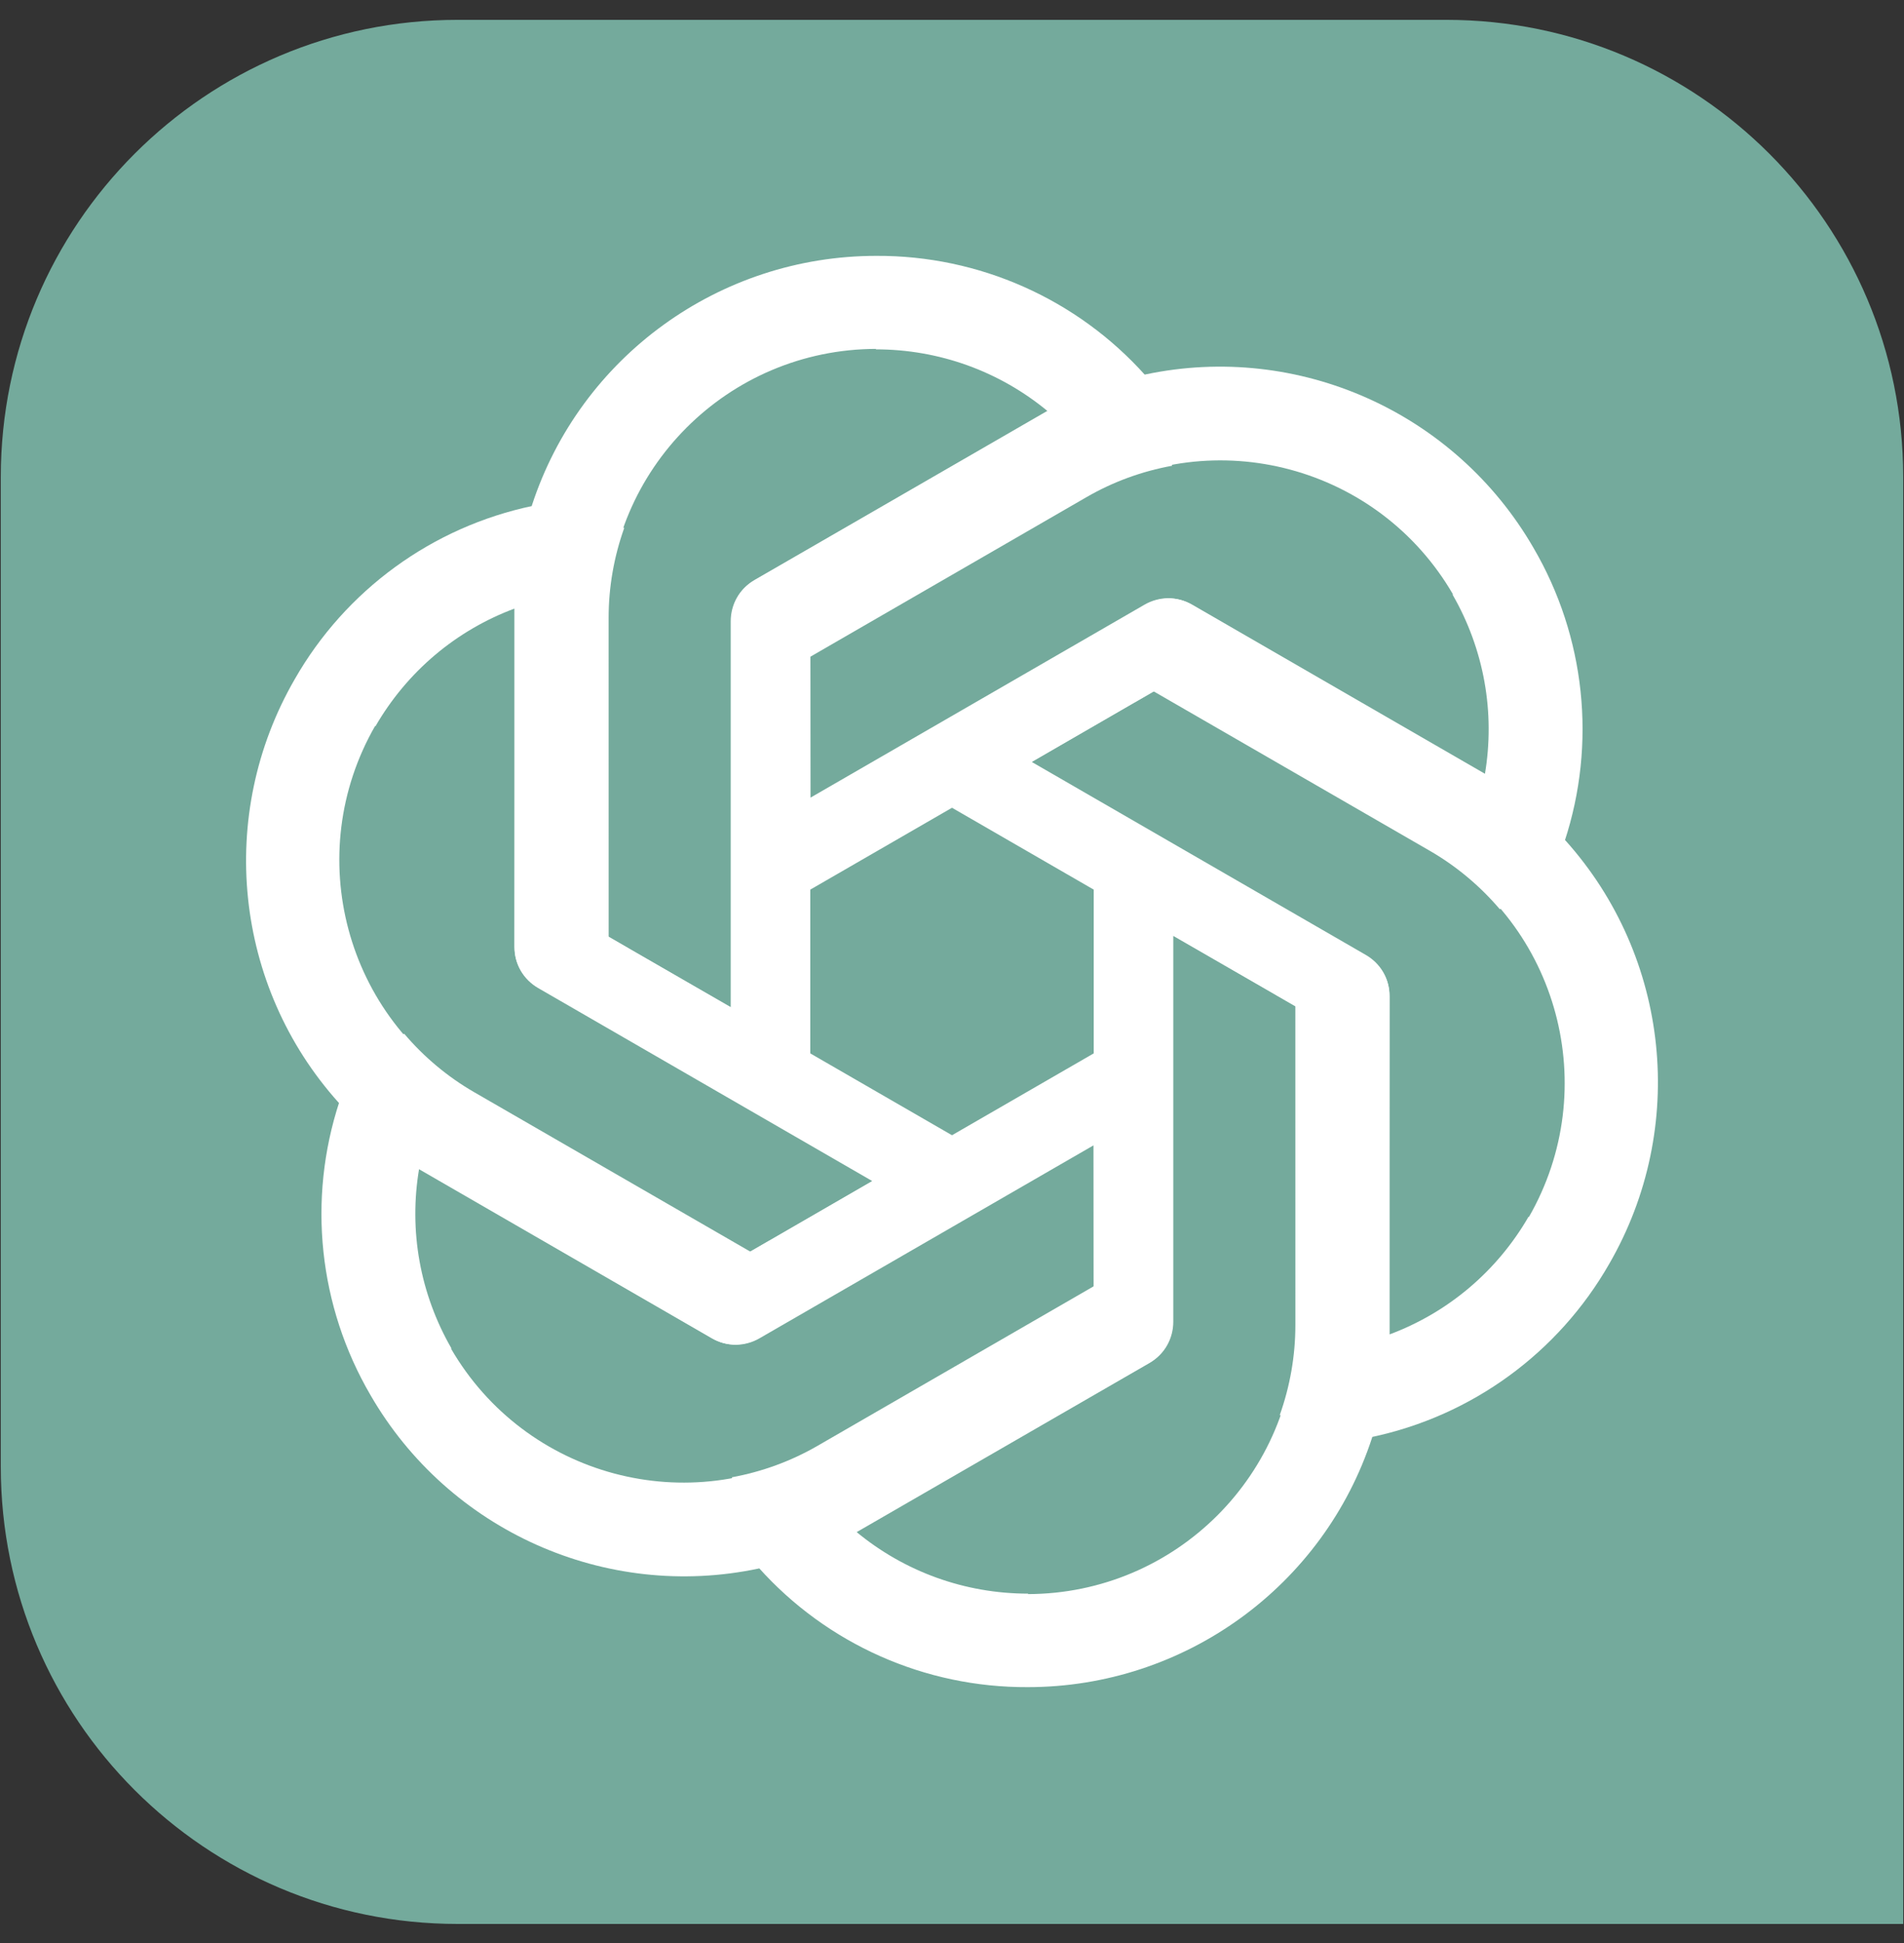
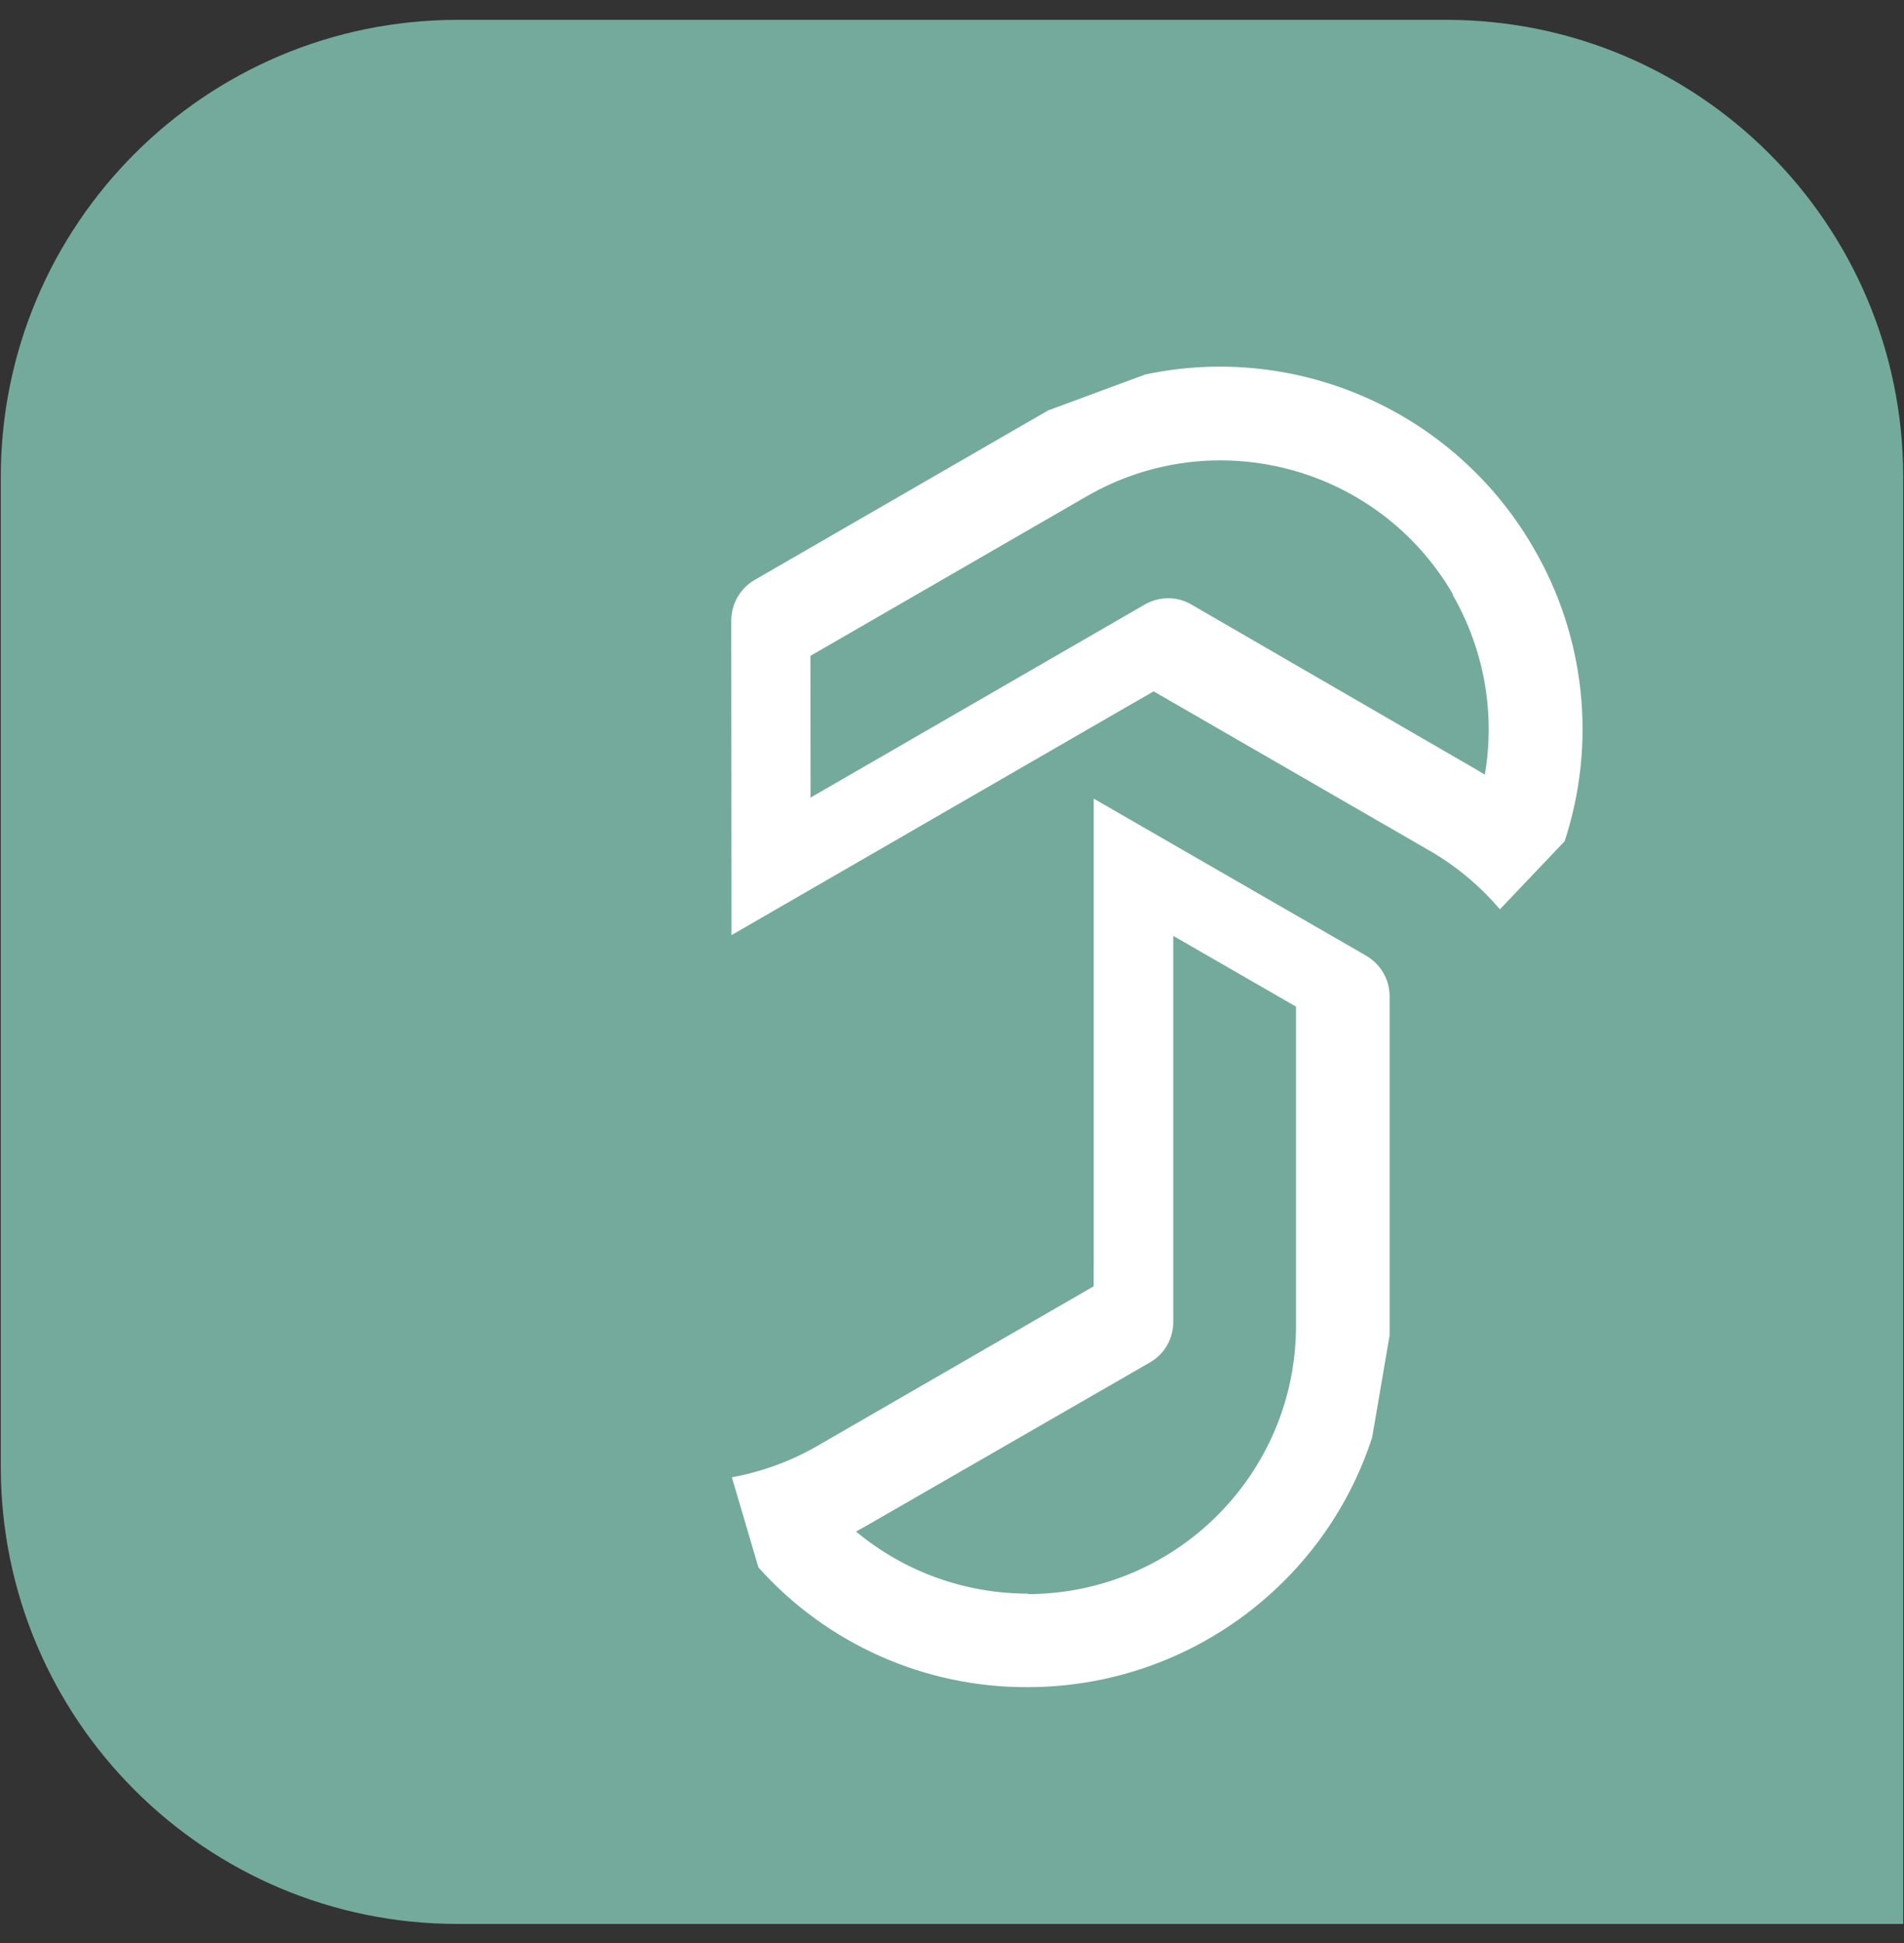
<svg xmlns="http://www.w3.org/2000/svg" width="50" height="51" viewBox="0 0 50 51" fill="none">
  <rect x="0" y="0" width="50" height="51" fill="#333333" stroke="none" />
  <g clip-path="url(#clip0_801_37688)">
    <path d="M0.021 12.52C0.021 5.893 5.393 0.521 12.02 0.521H37.978C44.607 0.521 49.979 5.893 49.979 12.52V50.5H12.02C5.393 50.5 0.021 45.128 0.021 38.501V12.52Z" fill="#74AA9C" />
-     <path d="M23.011 6.716C18.896 6.716 15.241 9.361 13.967 13.268L13.508 15.951V24.843C13.508 25.288 13.736 25.683 14.119 25.912L21.278 30.037V17.817H21.28V17.238L28.527 13.052C29.227 12.646 29.99 12.369 30.781 12.225L30.083 9.858C28.284 7.846 25.709 6.703 23.011 6.716ZM23.011 9.158L22.999 9.17C24.655 9.17 26.247 9.742 27.521 10.8C27.469 10.824 27.367 10.889 27.292 10.926L19.8 15.24C19.418 15.457 19.189 15.864 19.189 16.309V26.435L15.966 24.578V16.207C15.964 12.319 19.117 9.164 23.011 9.158Z" fill="white" />
    <path d="M40.273 14.385C38.216 10.822 34.097 8.979 30.077 9.829L27.524 10.773L19.823 15.219C19.438 15.441 19.21 15.837 19.203 16.282L19.21 24.545L29.793 18.435L29.794 18.437L30.296 18.147L37.544 22.33C38.245 22.734 38.867 23.256 39.388 23.868L41.088 22.081C41.93 19.517 41.633 16.715 40.273 14.385ZM38.159 15.606L38.142 15.602C38.97 17.036 39.271 18.701 38.992 20.333C38.944 20.3 38.837 20.244 38.767 20.198L31.285 15.867C30.907 15.644 30.44 15.65 30.055 15.872L21.285 20.936L21.282 17.215L28.532 13.03C31.898 11.084 36.206 12.237 38.159 15.606Z" fill="white" />
-     <path d="M42.262 33.169C44.319 29.606 43.856 25.118 41.11 22.061L39.016 20.322L31.315 15.876C30.93 15.653 30.473 15.654 30.084 15.871L22.932 20.008L33.514 26.118L33.514 26.12L34.016 26.41L34.017 34.778C34.018 35.587 33.876 36.387 33.607 37.144L36.005 37.723C38.647 37.17 40.924 35.512 42.262 33.169ZM40.147 31.949L40.143 31.932C39.315 33.366 38.024 34.459 36.471 35.033C36.475 34.976 36.47 34.855 36.475 34.772L36.485 26.127C36.489 25.688 36.251 25.286 35.865 25.064L27.095 20L30.316 18.138L37.565 22.323C40.934 24.265 42.089 28.573 40.147 31.949Z" fill="white" />
    <path d="M26.989 44.284C31.104 44.284 34.759 41.639 36.033 37.732L36.492 35.049V26.157C36.492 25.712 36.264 25.317 35.881 25.088L28.722 20.963L28.722 33.183H28.72V33.763L21.473 37.948C20.773 38.353 20.01 38.631 19.219 38.776L19.917 41.142C21.716 43.154 24.291 44.297 26.989 44.284ZM26.989 41.842L27.001 41.83C25.345 41.83 23.753 41.258 22.479 40.2C22.531 40.176 22.633 40.111 22.708 40.074L30.2 35.76C30.582 35.543 30.811 35.136 30.811 34.691L30.811 24.565L34.034 26.422V34.793C34.036 38.681 30.883 41.836 26.989 41.842Z" fill="white" />
-     <path d="M9.727 36.615C11.784 40.178 15.903 42.021 19.923 41.171L22.476 40.227L30.177 35.781C30.562 35.559 30.79 35.163 30.797 34.718L30.79 26.455L20.207 32.565L20.206 32.563L19.704 32.853L12.456 28.67C11.755 28.266 11.133 27.744 10.613 27.132L8.912 28.919C8.07 31.483 8.367 34.285 9.727 36.615ZM11.841 35.394L11.858 35.398C11.03 33.964 10.729 32.3 11.008 30.667C11.056 30.7 11.163 30.756 11.232 30.802L18.715 35.133C19.093 35.356 19.56 35.35 19.945 35.128L28.715 30.064L28.718 33.785L21.468 37.97C18.102 39.916 13.794 38.763 11.841 35.394Z" fill="white" />
-     <path d="M7.738 17.831C5.681 21.394 6.144 25.882 8.89 28.939L10.984 30.678L18.685 35.124C19.07 35.347 19.527 35.346 19.916 35.129L27.068 30.992L16.485 24.882L16.486 24.88L15.984 24.59L15.983 16.222C15.982 15.412 16.123 14.613 16.393 13.856L13.995 13.277C11.353 13.83 9.076 15.488 7.738 17.831ZM9.853 19.051L9.857 19.068C10.685 17.634 11.976 16.541 13.529 15.967C13.525 16.024 13.53 16.145 13.525 16.228L13.515 24.873C13.511 25.312 13.749 25.714 14.135 25.936L22.905 31L19.684 32.862L12.435 28.677C9.067 26.735 7.911 22.427 9.853 19.051Z" fill="white" />
  </g>
  <defs>
    <clipPath id="clip0_801_37688">
      <rect width="50" height="50" fill="white" transform="translate(0 0.5)" />
    </clipPath>
  </defs>
</svg>